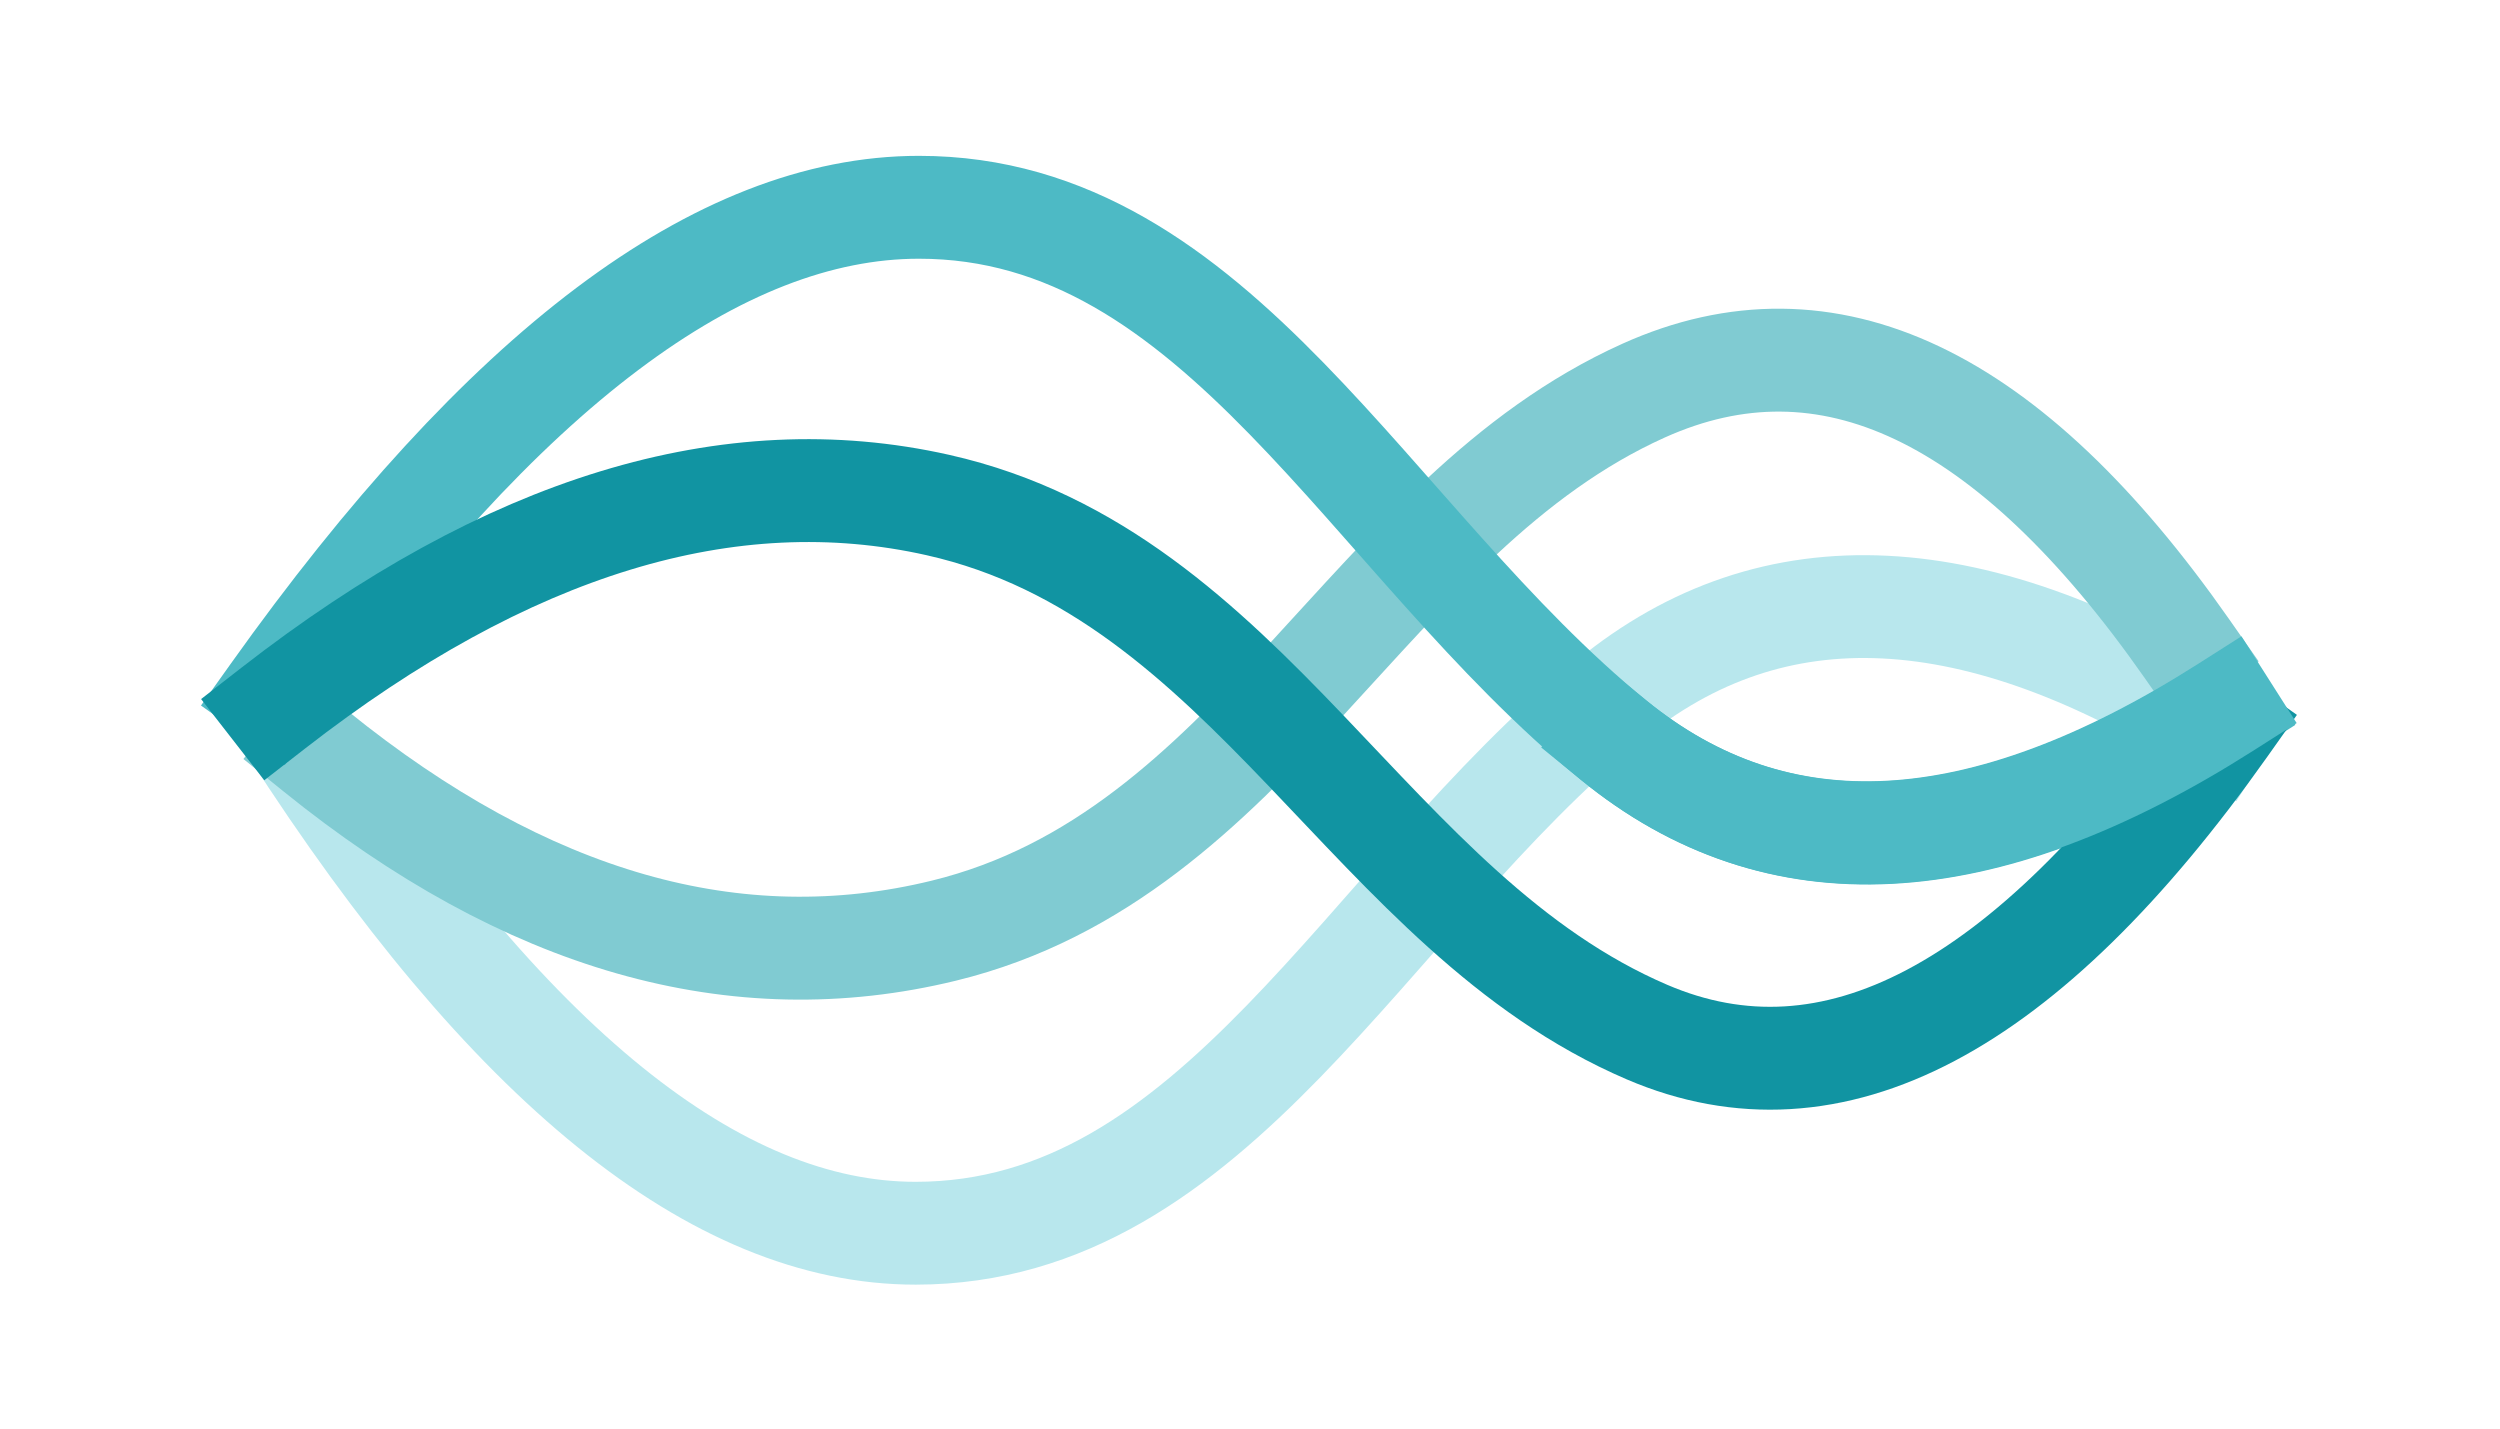
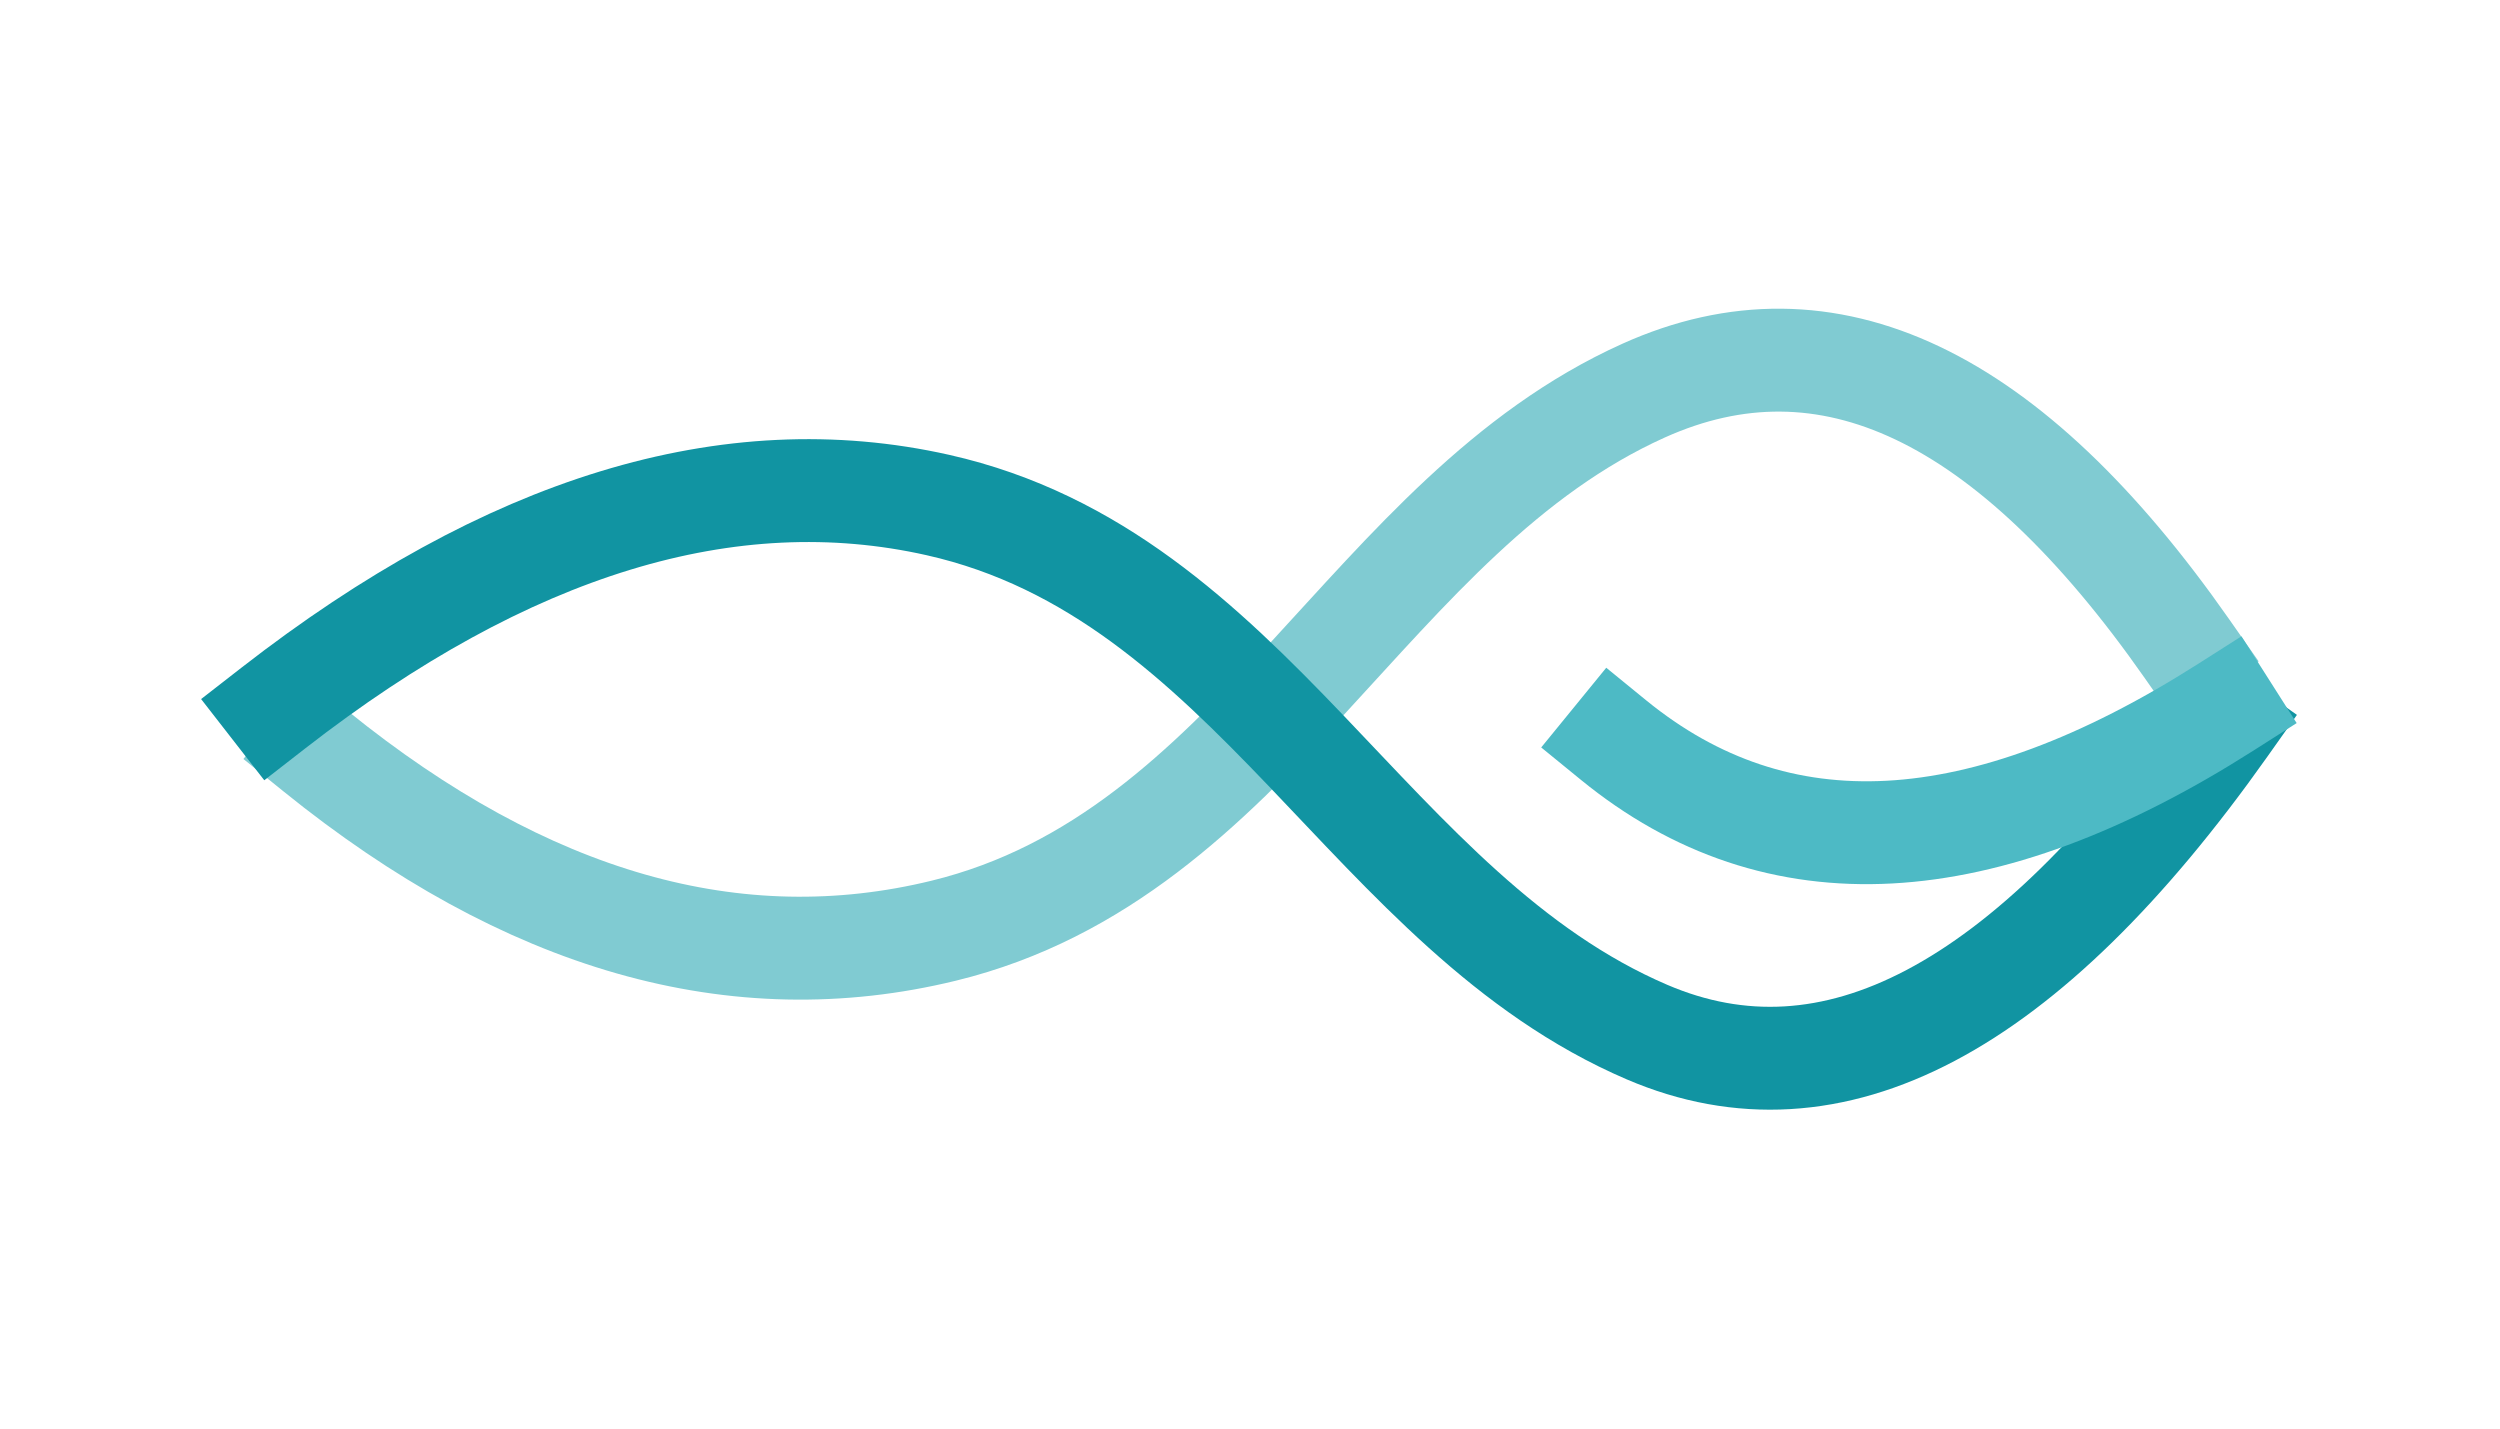
<svg xmlns="http://www.w3.org/2000/svg" xmlns:ns1="http://www.serif.com/" width="100%" height="100%" viewBox="0 0 350 200" version="1.1" xml:space="preserve" style="fill-rule:evenodd;clip-rule:evenodd;stroke-linecap:square;">
  <g transform="matrix(1,0,0,1,-64,-32)">
    <g id="icon">
      <g id="Group">
        <clipPath id="_clip1">
          <rect x="84.847" y="46.369" width="307.538" height="174.437" />
        </clipPath>
        <g clip-path="url(#_clip1)">
          <g id="Group1" ns1:id="Group" transform="matrix(-1,-0.017,-0.017,1,378.826,64.122)">
            <g id="Line-4-Copy" transform="matrix(0.999,0.035,-0.035,0.999,3.55,-4.717)">
-               <path d="M1.848,74.888C35.559,52.708 64.031,50.774 87.263,69.085C122.11,96.553 143.819,142.748 185.78,142.018C213.754,141.531 242.479,117.434 271.955,69.728" style="fill:none;stroke:rgb(184,231,237);stroke-width:14.4px;" />
-             </g>
+               </g>
            <g id="Line-2" transform="matrix(0.999,0.052,0.052,-0.999,-3.06,116.846)">
              <path d="M7.678,58.481C31.362,94.994 56.268,107.911 82.396,97.232C121.589,81.213 138.913,34.267 182.902,25.134C212.228,19.045 241.213,28.43 269.858,53.29" style="fill:none;stroke:rgb(128,203,210);stroke-width:14.4px;" />
            </g>
            <g id="Line-4-Copy1" ns1:id="Line-4-Copy" transform="matrix(1,0,0,-1,0,85.457)">
-               <path d="M2.268,18.284C35.981,-3.9 64.453,-5.837 87.683,12.472C122.528,39.936 144.231,86.129 186.192,85.394C214.166,84.904 243.922,61.71 275.461,15.81" style="fill:none;stroke:rgb(77,186,197);stroke-width:14.4px;" />
-             </g>
+               </g>
            <path id="Line-21" ns1:id="Line-2" d="M2.109,69.716C29.444,109.764 56.174,124.45 82.301,113.775C121.49,97.762 138.806,50.82 182.793,41.693C212.118,35.609 242.969,45.609 275.347,71.691" style="fill:none;stroke:rgb(17,148,162);stroke-width:14.4px;" />
            <g id="Line-4-Copy-2" transform="matrix(1,0,0,-1,0,152.292)">
              <path d="M2.096,85.355C35.924,63.014 64.453,60.998 87.683,79.307" style="fill:none;stroke:rgb(77,186,197);stroke-width:14.4px;" />
            </g>
          </g>
        </g>
      </g>
    </g>
  </g>
</svg>